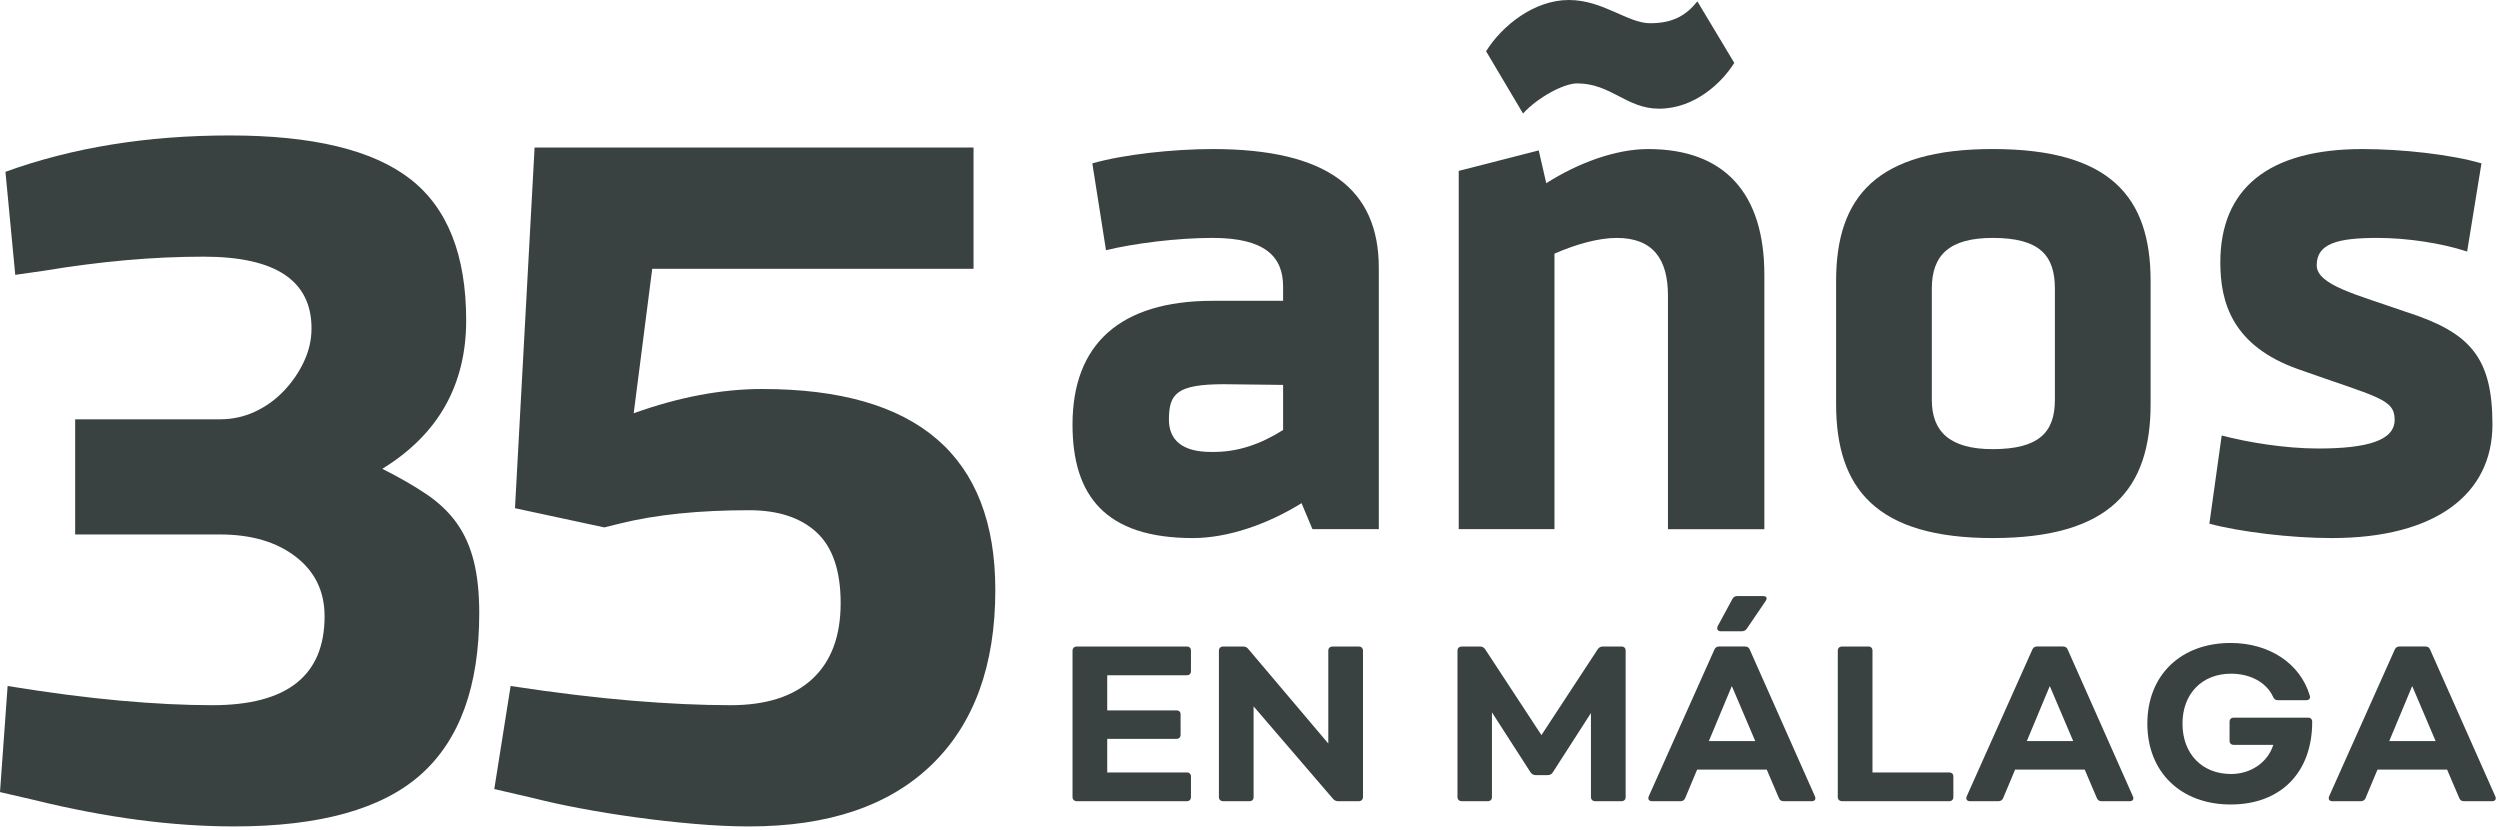
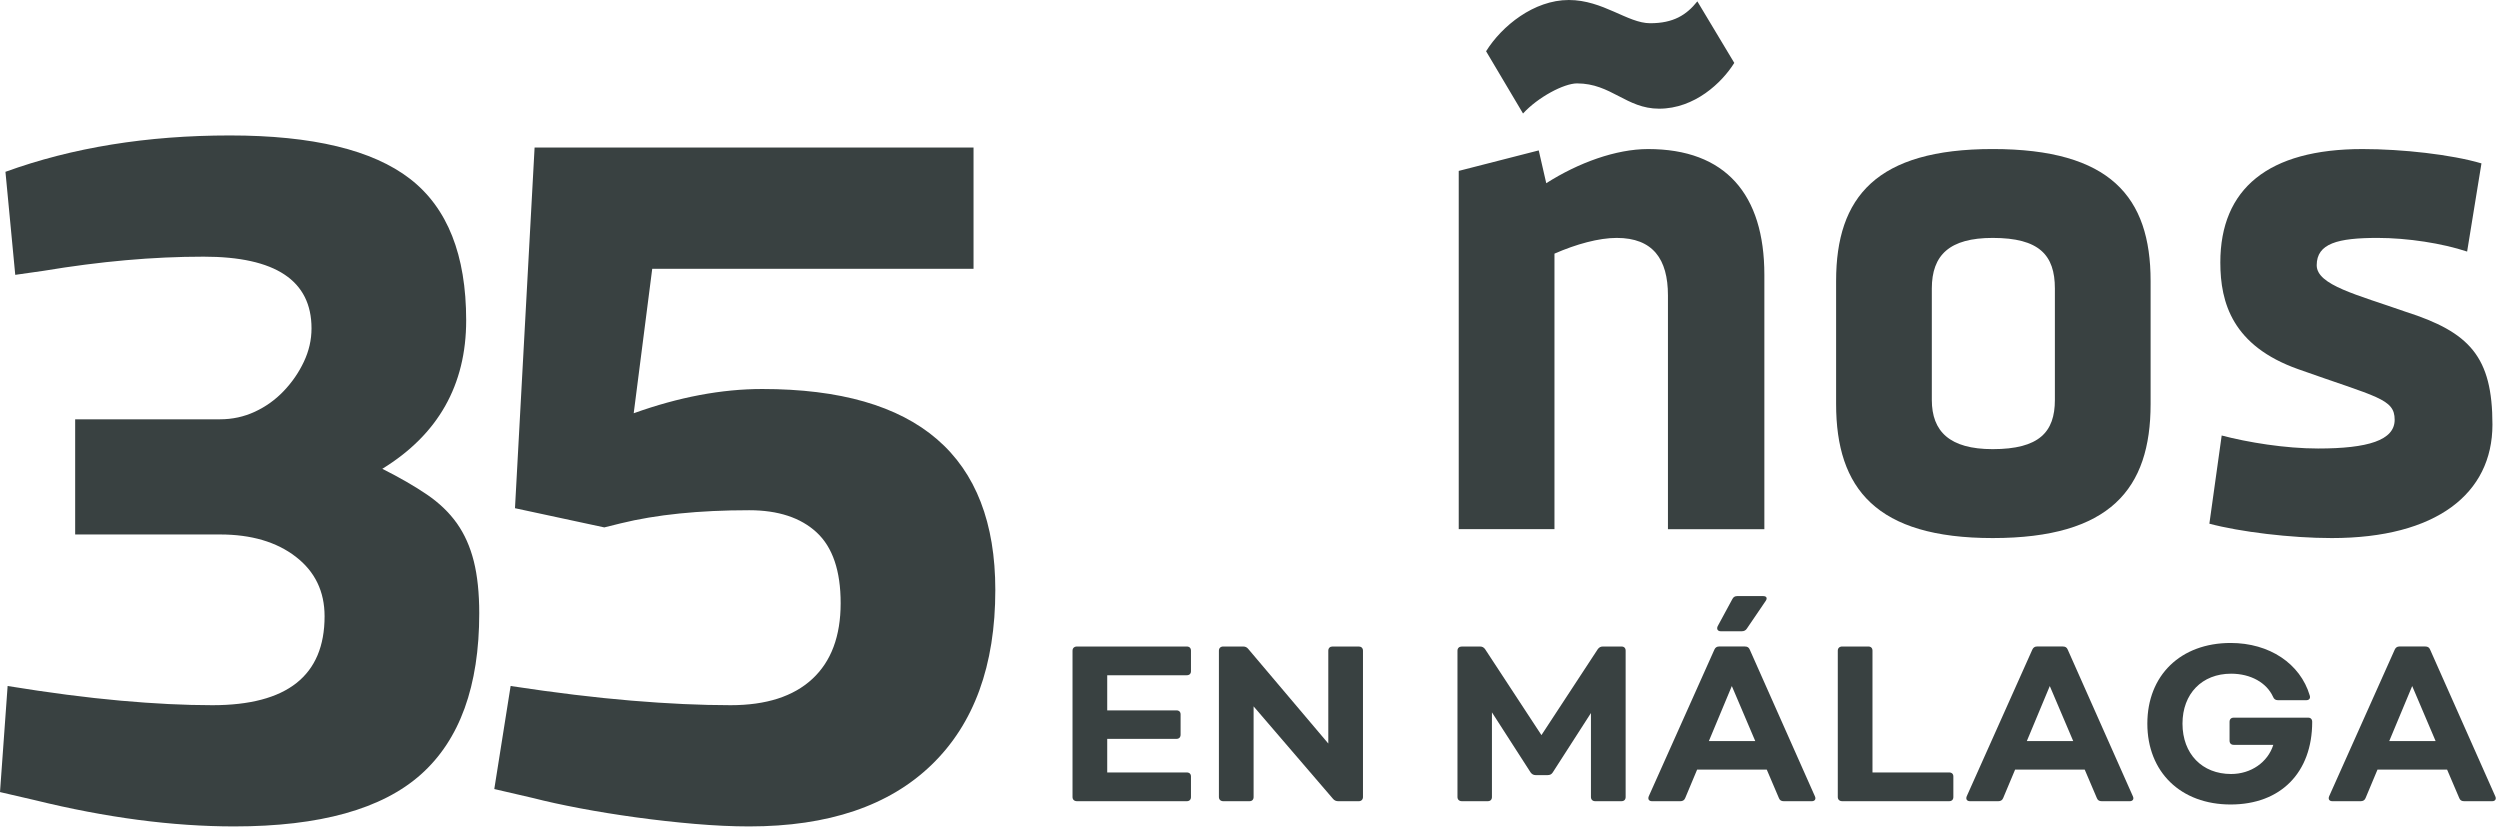
<svg xmlns="http://www.w3.org/2000/svg" width="100%" height="100%" viewBox="0 0 449 149" xml:space="preserve" style="fill-rule:evenodd;clip-rule:evenodd;stroke-linejoin:round;stroke-miterlimit:2;">
-   <path d="M230.444,77.232l0,-8.103l-10.562,-0.125c-8.597,0 -9.944,1.722 -9.944,6.385c0,3.562 2.331,5.775 7.488,5.775c4.909,0.122 9.087,-1.475 13.018,-3.932m3.313,13.138c-6.141,3.809 -13.259,6.266 -19.522,6.266c-15.722,-0 -21.612,-7.616 -21.612,-20.382c-0,-14.368 8.468,-22.228 25.171,-22.228l12.65,0l0,-2.578c0,-5.403 -3.318,-8.719 -12.65,-8.719c-6.384,0 -14.118,0.978 -19.156,2.21l-2.456,-15.594c5.525,-1.597 14.494,-2.575 21.612,-2.575c20.51,-0 29.841,7.119 29.841,21.359l0,46.907l-11.916,-0l-1.962,-4.666Z" style="fill:#394141;fill-rule:nonzero;" />
  <path d="M273.535,20.384l-6.634,-11.178c2.825,-4.54 8.597,-9.206 14.856,-9.206c6.141,-0 10.563,4.172 14.616,4.172c4.178,-0 6.509,-1.475 8.472,-3.928l6.631,11.053c-2.209,3.553 -7.122,8.222 -13.506,8.222c-5.894,-0 -8.6,-4.541 -14.738,-4.541c-2.334,0 -7,2.459 -9.697,5.406m5.647,25.169l0,49.484l-17.194,0l0,-64.343l14.369,-3.682l1.35,5.891c5.775,-3.681 12.525,-6.134 18.297,-6.134c13.878,-0 20.875,8.103 20.875,22.59l0,45.678l-17.316,0l0,-41.996c0,-6.504 -2.696,-10.313 -9.206,-10.313c-3.194,0 -7.247,1.106 -11.175,2.825" style="fill:#394141;fill-rule:nonzero;" />
  <path d="M369.058,51.817c0,-6.021 -2.821,-9.087 -11.171,-9.087c-7.741,-0 -10.932,3.066 -10.932,9.087l0,20.013c0,5.647 3.191,8.837 10.932,8.837c8.35,0 11.171,-3.065 11.171,-8.837l0,-20.013Zm-39.293,-1.356c-0,-15.1 7.25,-23.694 28.122,-23.694c21.118,0 28.362,8.594 28.362,23.694l0,22.106c0,15.229 -7.244,24.069 -28.362,24.069c-20.872,0 -28.122,-8.84 -28.122,-24.069l-0,-22.106Z" style="fill:#394141;fill-rule:nonzero;" />
  <path d="M398.77,47.151c0,-13.262 8.591,-20.381 25.538,-20.381c7.119,-0 15.962,0.978 21.362,2.575l-2.575,15.837c-4.422,-1.475 -10.681,-2.453 -16.084,-2.453c-7.122,0 -10.931,0.978 -10.931,4.91c-0,3.565 7.243,5.284 15.962,8.35c11.547,3.684 15.6,8.103 15.6,20.265c0,12.397 -10.075,20.382 -28.859,20.382c-7.369,-0 -16.456,-1.11 -21.981,-2.582l2.212,-15.84c4.666,1.231 11.416,2.337 17.309,2.337c8.963,0 13.757,-1.475 13.757,-5.162c-0,-3.803 -3.194,-4.053 -17.316,-9.082c-11.787,-4.178 -13.994,-11.912 -13.994,-19.156" style="fill:#394141;fill-rule:nonzero;" />
  <path d="M213.147,121.272l-14.29,0l-0,6.31l12.425,-0c0.475,-0 0.753,0.275 0.753,0.712l-0,3.65c-0,0.478 -0.278,0.757 -0.753,0.757l-12.425,-0l-0,6.031l14.29,-0c0.472,-0 0.75,0.278 0.75,0.712l0,3.697c0,0.472 -0.278,0.753 -0.75,0.753l-19.725,0c-0.478,0 -0.797,-0.281 -0.797,-0.753l0,-26.278c0,-0.472 0.319,-0.75 0.797,-0.75l19.725,0c0.472,0 0.75,0.278 0.75,0.75l0,3.694c0,0.437 -0.278,0.715 -0.75,0.715" style="fill:#394141;fill-rule:nonzero;" />
  <path d="M239.313,116.112l4.725,-0c0.434,-0 0.753,0.278 0.753,0.75l-0,26.278c-0,0.475 -0.319,0.756 -0.753,0.756l-3.691,0c-0.356,0 -0.675,-0.122 -0.915,-0.4l-14.285,-16.631l0,16.275c0,0.475 -0.278,0.756 -0.753,0.756l-4.687,0c-0.475,0 -0.791,-0.281 -0.791,-0.756l-0,-26.278c-0,-0.472 0.316,-0.75 0.791,-0.75l3.531,-0c0.397,-0 0.675,0.119 0.915,0.397l14.41,17.028l-0,-16.675c-0,-0.472 0.312,-0.75 0.75,-0.75" style="fill:#394141;fill-rule:nonzero;" />
  <path d="M261.762,143.141l-0,-26.278c-0,-0.475 0.321,-0.75 0.793,-0.75l3.257,0c0.396,0 0.675,0.153 0.909,0.472l10.122,15.441l10.122,-15.441c0.24,-0.319 0.515,-0.472 0.909,-0.472l3.338,0c0.475,0 0.753,0.275 0.753,0.75l-0,26.278c-0,0.472 -0.278,0.753 -0.753,0.753l-4.722,0c-0.441,0 -0.757,-0.281 -0.757,-0.753l0,-15.081l-6.862,10.672c-0.203,0.319 -0.481,0.478 -0.916,0.478l-2.143,-0c-0.397,-0 -0.675,-0.159 -0.913,-0.478l-6.947,-10.794l0,15.203c0,0.472 -0.275,0.753 -0.753,0.753l-4.644,0c-0.472,0 -0.793,-0.281 -0.793,-0.753" style="fill:#394141;fill-rule:nonzero;" />
  <path d="M308.499,112.459l2.619,-4.841c0.197,-0.4 0.475,-0.559 0.875,-0.559l4.681,0c0.597,0 0.791,0.363 0.438,0.875l-3.375,4.963c-0.197,0.318 -0.516,0.478 -0.913,0.478l-3.768,-0c-0.557,-0 -0.797,-0.4 -0.557,-0.916m6.747,20.641l-4.209,-9.888l-4.125,9.888l8.334,-0Zm-19.131,9.922l11.791,-26.354c0.156,-0.359 0.434,-0.556 0.828,-0.556l4.647,0c0.434,0 0.712,0.156 0.875,0.556l11.706,26.354c0.237,0.512 -0.041,0.875 -0.556,0.875l-5.041,-0c-0.438,-0 -0.716,-0.16 -0.872,-0.56l-2.184,-5.119l-12.503,0l-2.144,5.119c-0.159,0.4 -0.475,0.56 -0.872,0.56l-5.078,-0c-0.56,-0 -0.794,-0.363 -0.597,-0.875" style="fill:#394141;fill-rule:nonzero;" />
  <path d="M350.07,138.732c0.475,-0 0.753,0.278 0.753,0.715l0,3.694c0,0.472 -0.278,0.753 -0.753,0.753l-19.209,0c-0.478,0 -0.794,-0.281 -0.794,-0.753l0,-26.278c0,-0.472 0.316,-0.75 0.794,-0.75l4.684,-0c0.475,-0 0.753,0.278 0.753,0.75l0,21.869l13.772,-0Z" style="fill:#394141;fill-rule:nonzero;" />
  <path d="M372.351,133.101l-4.209,-9.888l-4.125,9.888l8.334,-0Zm-19.131,9.922l11.787,-26.356c0.16,-0.357 0.438,-0.557 0.832,-0.557l4.643,0c0.438,0 0.716,0.157 0.879,0.557l11.709,26.356c0.234,0.512 -0.044,0.872 -0.559,0.872l-5.041,-0c-0.438,-0 -0.716,-0.16 -0.875,-0.56l-2.181,-5.115l-12.5,-0l-2.147,5.115c-0.16,0.4 -0.475,0.56 -0.875,0.56l-5.078,-0c-0.553,-0 -0.794,-0.36 -0.594,-0.872" style="fill:#394141;fill-rule:nonzero;" />
  <path d="M385.663,129.961c0,-8.688 5.994,-14.484 14.963,-14.484c6.95,-0 12.503,3.69 14.209,9.446c0.159,0.516 -0.119,0.832 -0.634,0.832l-5.082,-0c-0.437,-0 -0.715,-0.197 -0.872,-0.594c-1.153,-2.544 -4.009,-4.166 -7.543,-4.166c-5.235,0 -8.728,3.61 -8.728,8.966c-0,5.441 3.531,9.05 8.728,9.05c3.575,-0 6.593,-2.103 7.584,-5.238l-7.106,0c-0.478,0 -0.753,-0.278 -0.753,-0.753l-0,-3.375c-0,-0.475 0.275,-0.753 0.753,-0.753l13.375,0c0.437,0 0.715,0.278 0.715,0.753c0,9.088 -5.637,14.841 -14.646,14.841c-8.969,-0 -14.963,-5.831 -14.963,-14.525" style="fill:#394141;fill-rule:nonzero;" />
  <path d="M437.439,133.101l-4.209,-9.888l-4.125,9.888l8.334,-0Zm-19.131,9.922l11.787,-26.356c0.16,-0.357 0.438,-0.557 0.832,-0.557l4.643,0c0.438,0 0.716,0.157 0.878,0.557l11.707,26.356c0.237,0.512 -0.041,0.872 -0.557,0.872l-5.04,-0c-0.438,-0 -0.716,-0.16 -0.875,-0.56l-2.185,-5.115l-12.5,-0l-2.143,5.115c-0.16,0.4 -0.478,0.56 -0.875,0.56l-5.082,-0c-0.553,-0 -0.79,-0.36 -0.59,-0.872" style="fill:#394141;fill-rule:nonzero;" />
  <path d="M2.739,49.363l-1.761,-18.506c11.998,-4.354 25.43,-6.531 40.297,-6.531c14.867,-0 25.659,2.6 32.375,7.801c6.716,5.201 10.075,13.668 10.075,25.401c-0,11.612 -5.021,20.502 -15.063,26.67c3.13,1.573 5.803,3.115 8.02,4.627c2.217,1.512 4.01,3.236 5.38,5.171c1.369,1.935 2.38,4.203 3.032,6.804c0.652,2.6 0.978,5.715 0.978,9.343c-0,13.063 -3.489,22.71 -10.466,28.939c-6.977,6.229 -18.16,9.344 -33.548,9.344c-11.085,-0 -23.018,-1.573 -35.798,-4.718l-6.26,-1.451l1.369,-19.051c7.434,1.21 14.183,2.087 20.247,2.631c6.064,0.545 11.574,0.817 16.53,0.817c13.432,-0 20.148,-5.322 20.148,-15.966c0,-4.476 -1.728,-8.044 -5.184,-10.705c-3.456,-2.661 -7.987,-3.991 -13.595,-3.991l-26.017,-0l-0,-20.684l26.017,0c2.217,0 4.303,-0.453 6.26,-1.361c1.956,-0.907 3.684,-2.146 5.183,-3.719c1.5,-1.572 2.707,-3.326 3.619,-5.261c0.913,-1.936 1.37,-3.931 1.37,-5.988c-0,-8.588 -6.456,-12.881 -19.366,-12.881c-4.565,-0 -9.227,0.211 -13.987,0.635c-4.76,0.423 -9.683,1.058 -14.769,1.905l-5.086,0.725Z" style="fill:#394141;fill-rule:nonzero;" />
  <path d="M96.013,26.503l78.834,-0l-0,21.772l-57.707,-0l-3.326,25.945c8.086,-2.903 15.78,-4.355 23.083,-4.355c27.908,0 41.862,12.035 41.862,36.105c0,13.547 -3.814,24.01 -11.443,31.388c-7.629,7.378 -18.551,11.068 -32.766,11.068c-3,-0 -6.26,-0.152 -9.781,-0.454c-3.521,-0.302 -7.042,-0.695 -10.564,-1.179c-3.521,-0.484 -6.879,-1.028 -10.074,-1.633c-3.195,-0.605 -5.966,-1.21 -8.314,-1.814l-7.042,-1.633l2.934,-18.507c7.955,1.21 15.193,2.087 21.714,2.631c6.521,0.545 12.454,0.817 17.801,0.817c6.39,-0 11.281,-1.573 14.672,-4.718c3.39,-3.144 5.086,-7.68 5.086,-13.607c-0,-5.806 -1.435,-10.039 -4.304,-12.7c-2.869,-2.661 -6.912,-3.992 -12.128,-3.992c-8.999,0 -16.693,0.786 -23.083,2.359l-2.935,0.726l-16.04,-3.448l3.521,-64.771Z" style="fill:#394141;fill-rule:nonzero;" />
</svg>